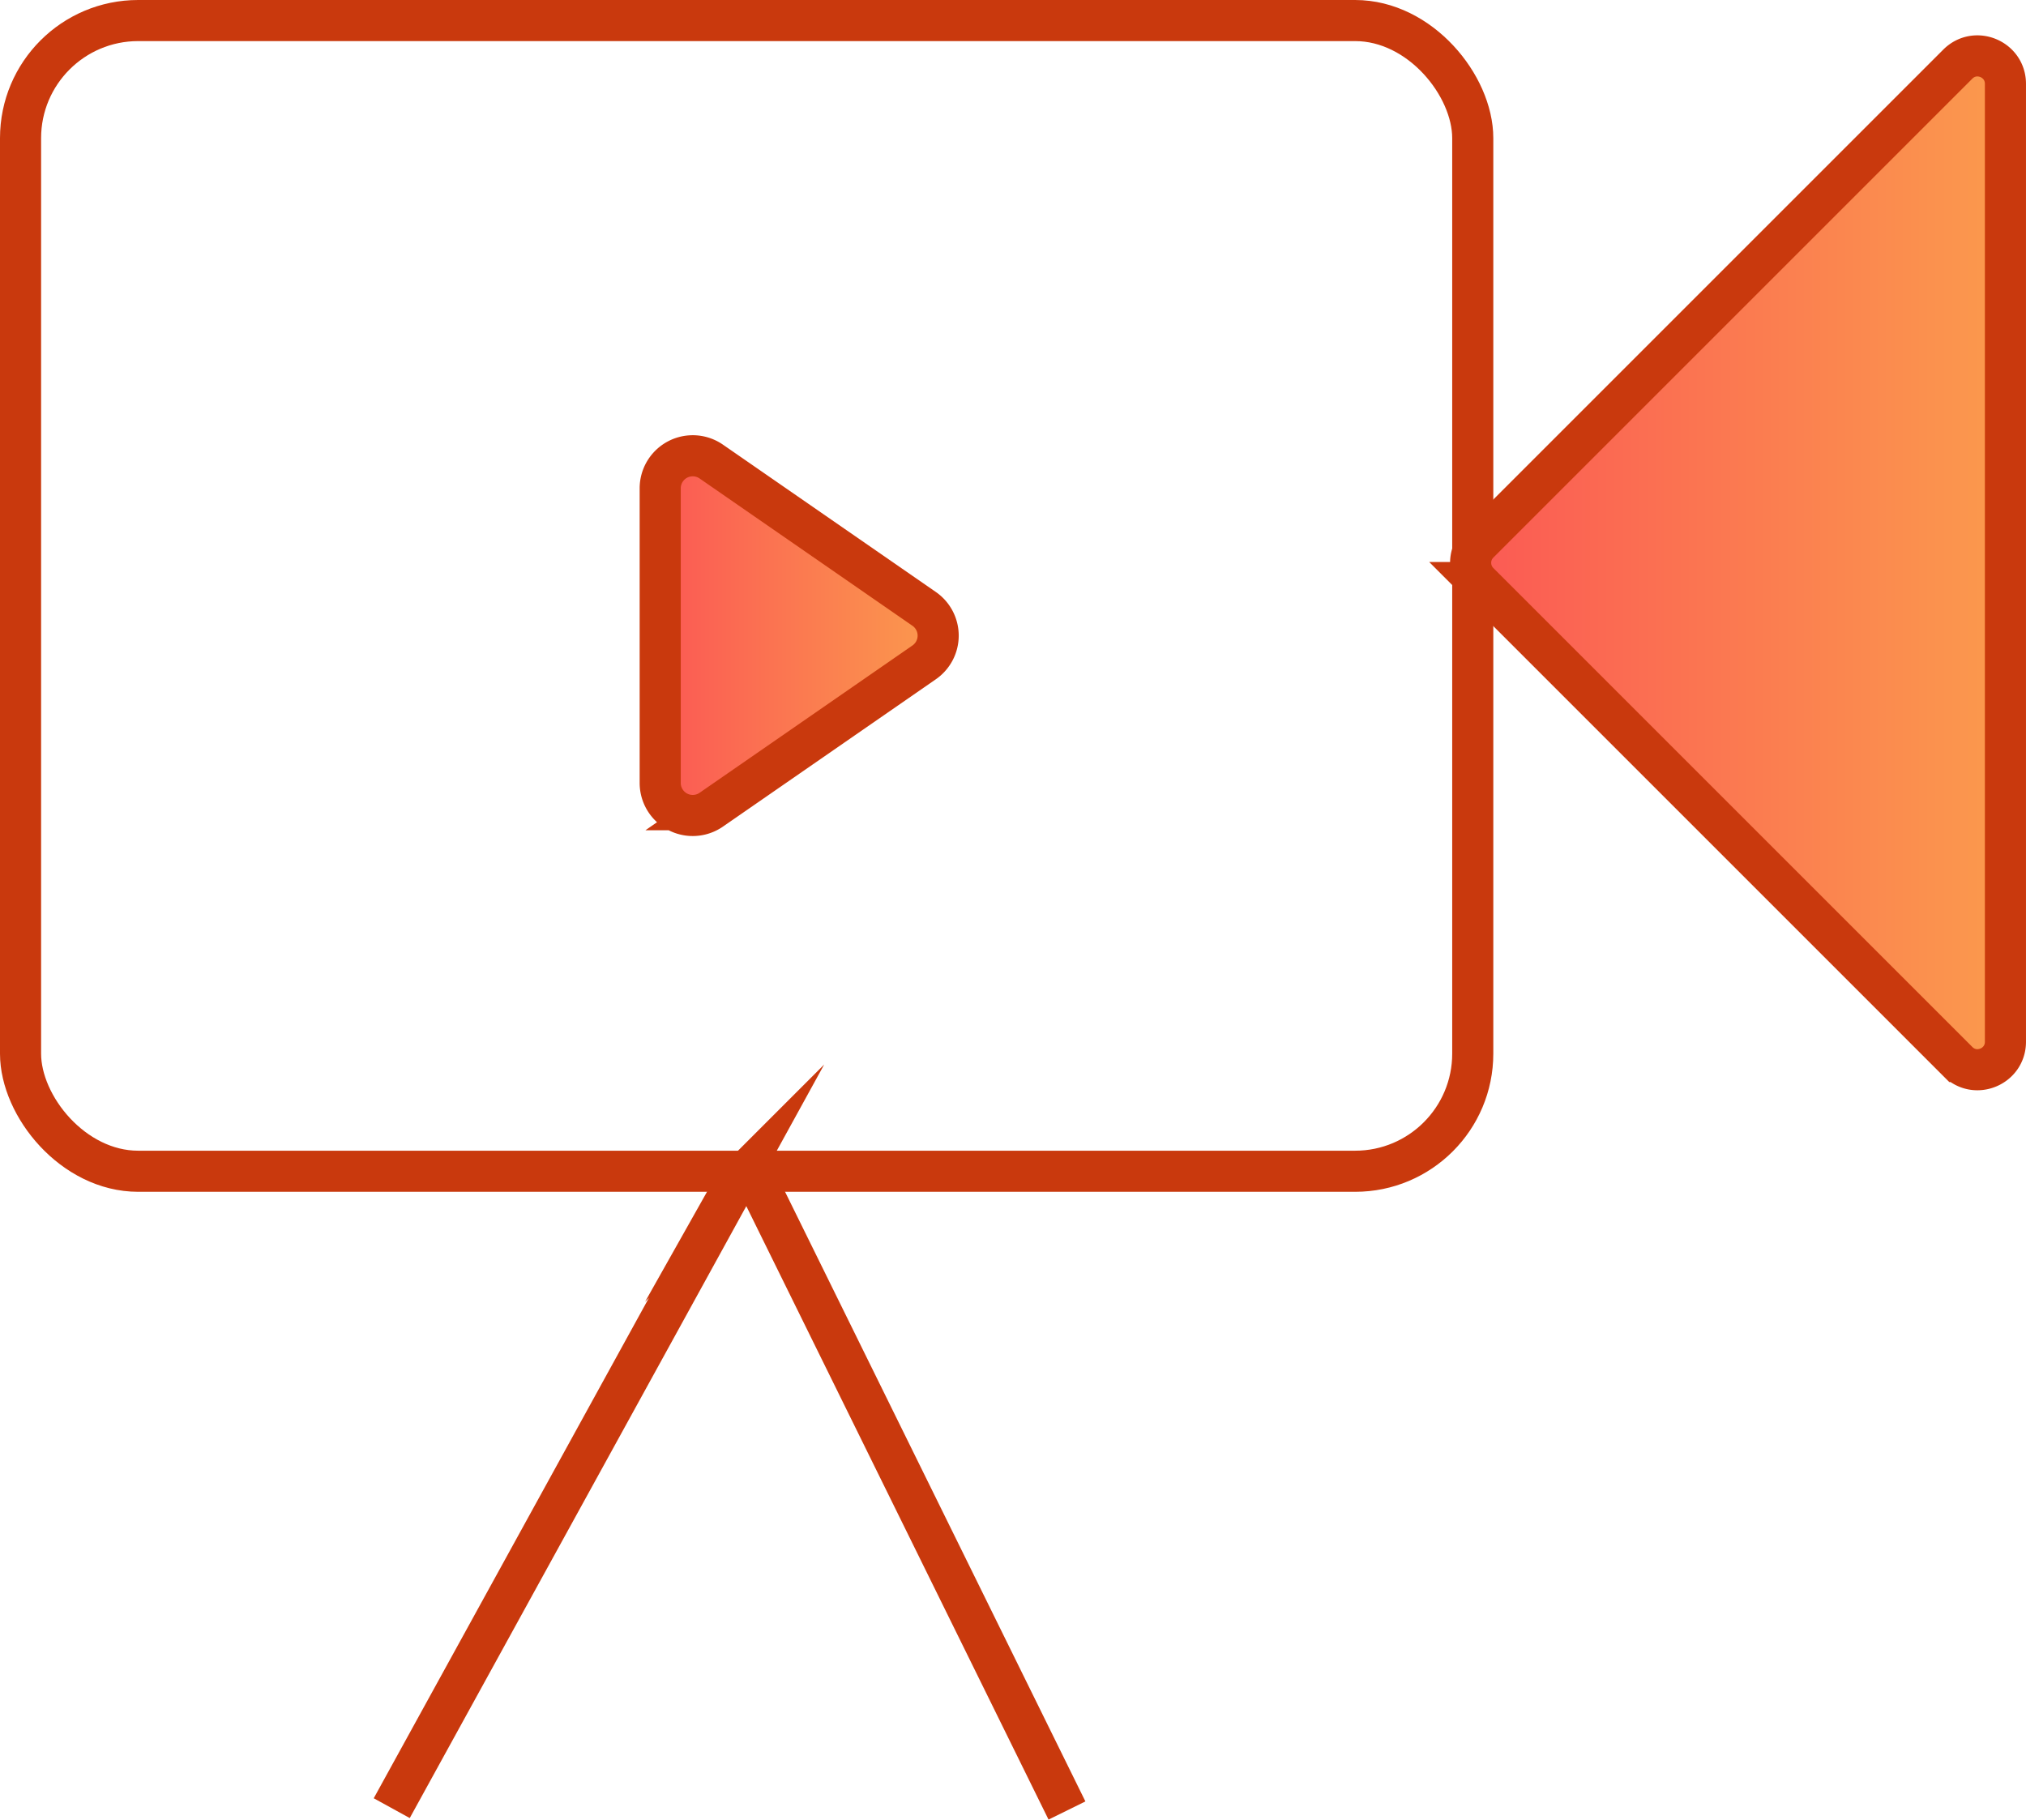
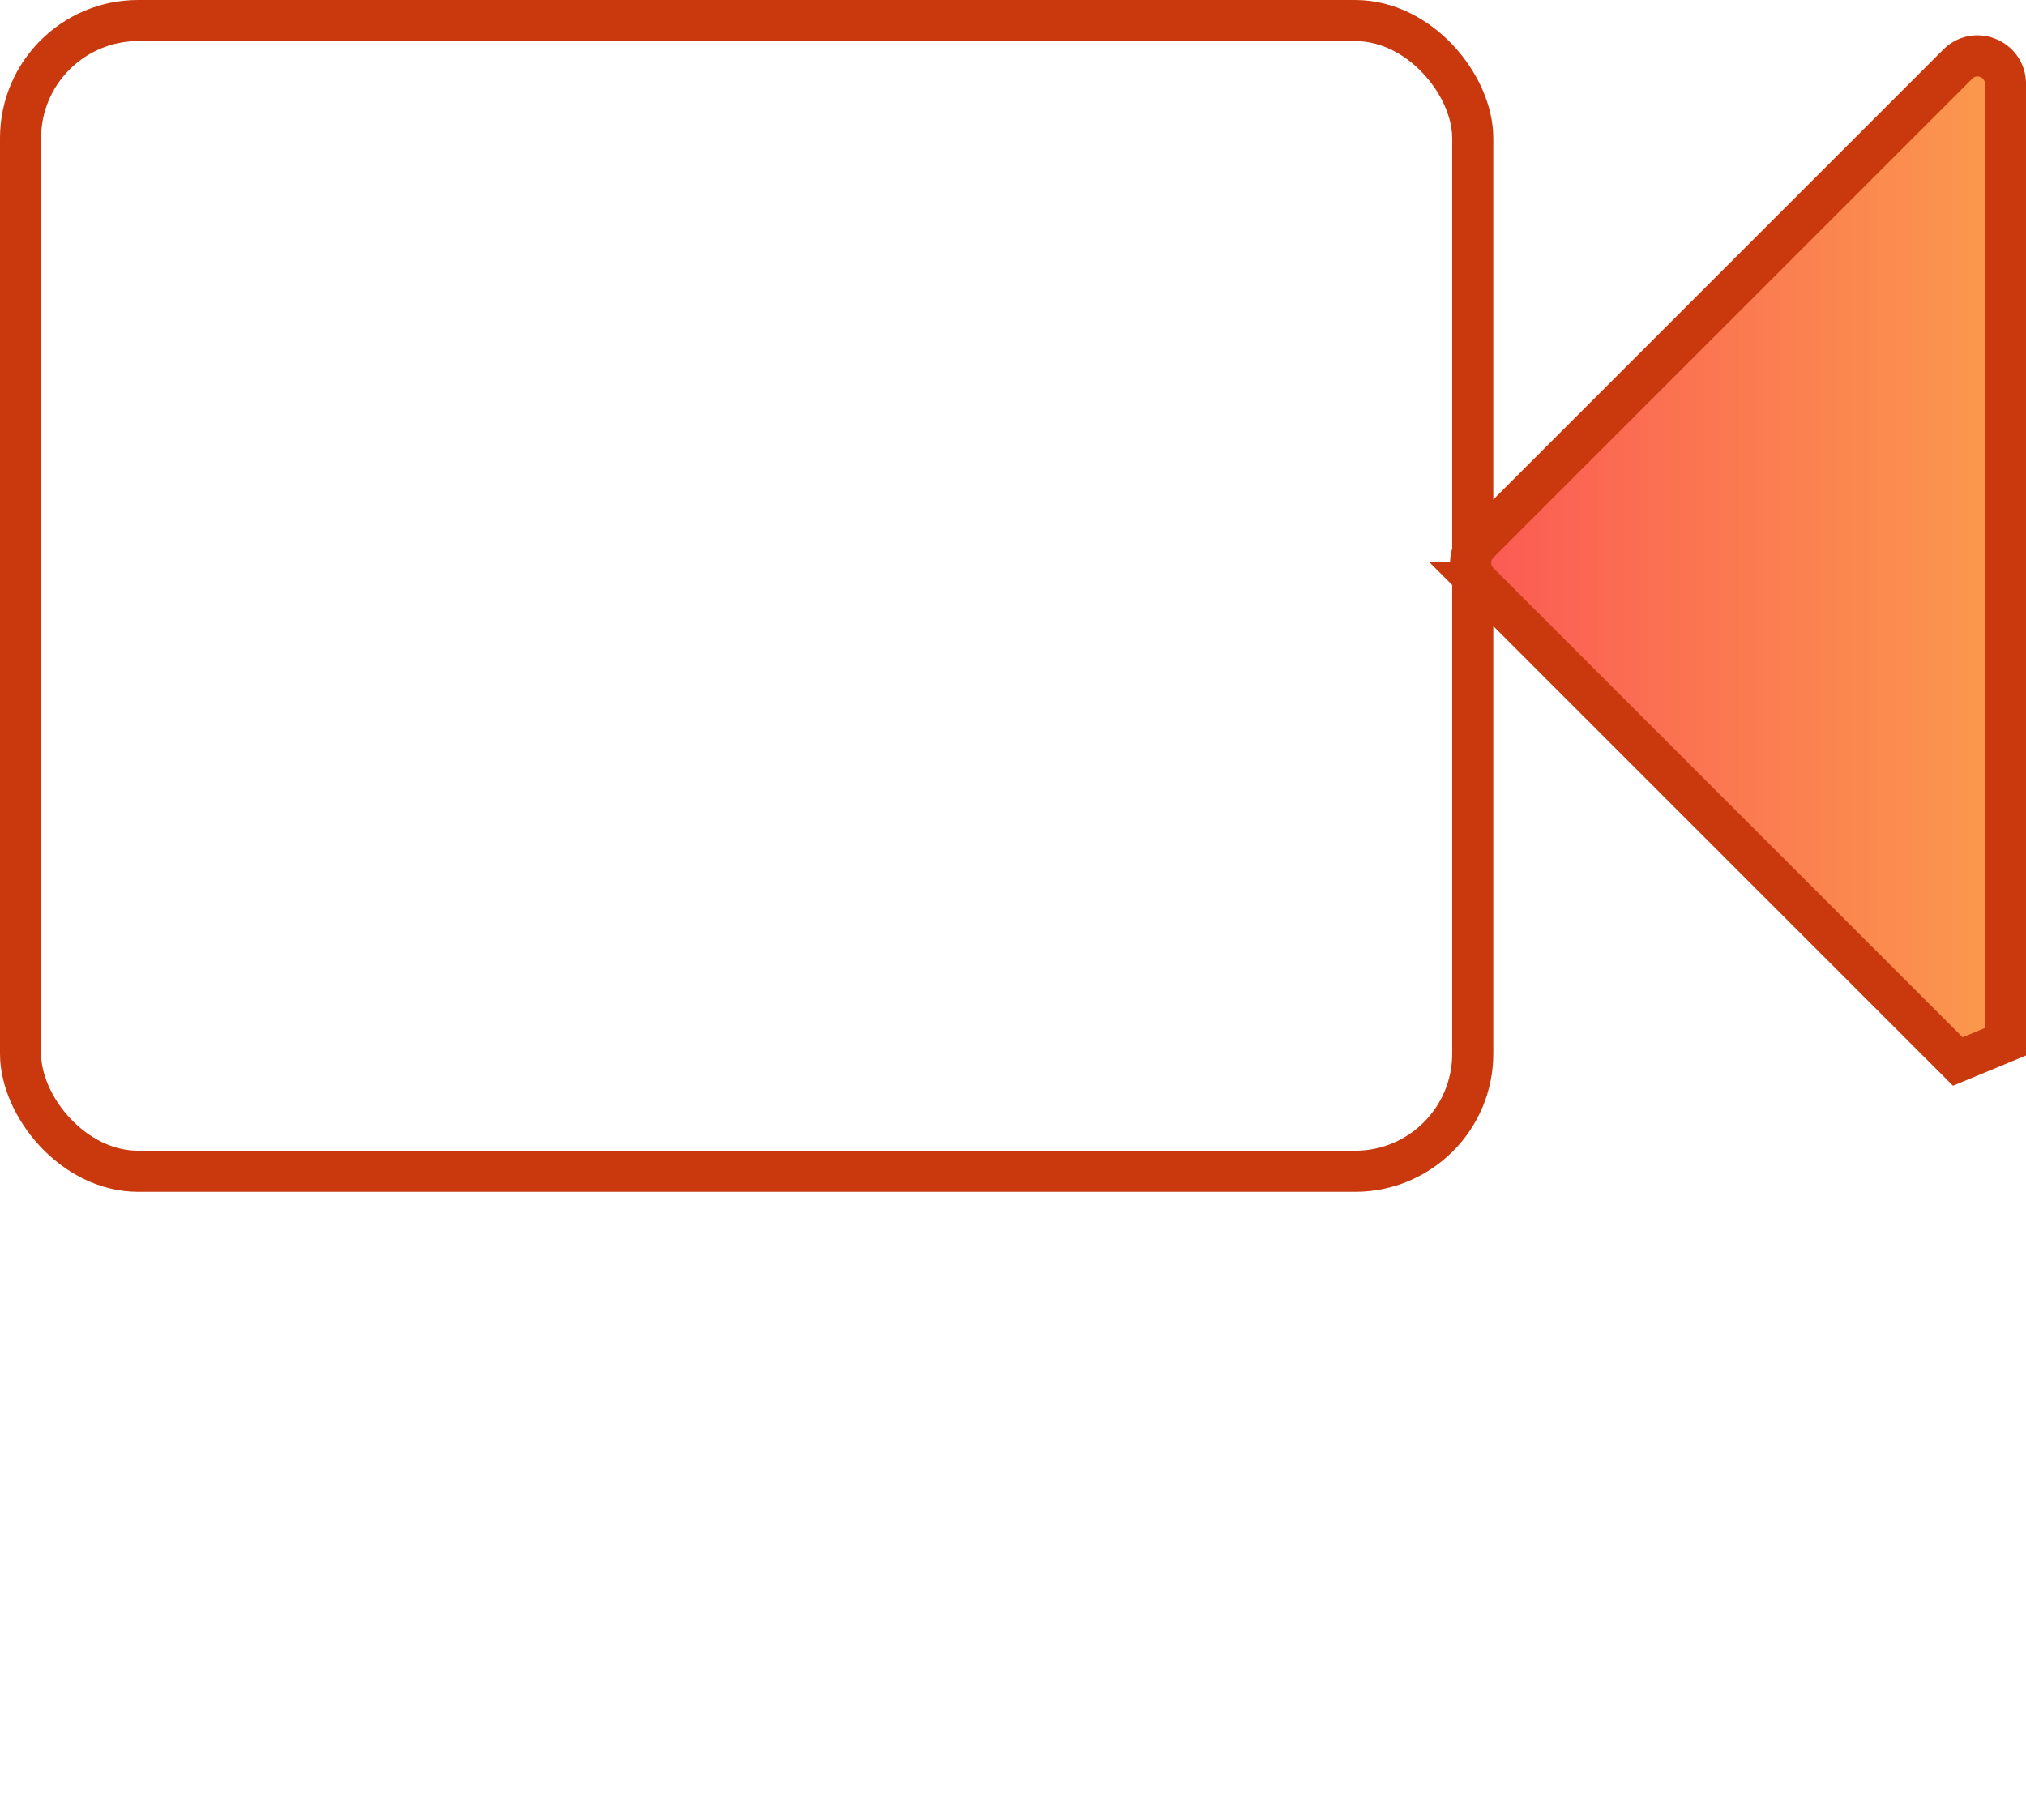
<svg xmlns="http://www.w3.org/2000/svg" xmlns:xlink="http://www.w3.org/1999/xlink" viewBox="0 0 1478.83 1328.32">
  <linearGradient id="a" gradientUnits="userSpaceOnUse" x1="1073.46" x2="1463.83" y1="410.84" y2="410.84">
    <stop offset="0" stop-color="#fb5954" />
    <stop offset="1" stop-color="#fb9a4d" />
  </linearGradient>
  <linearGradient id="b" x1="481.9" x2="684.8" xlink:href="#a" y1="464" y2="464" />
  <g stroke="#c9390d" stroke-miterlimit="10" stroke-width="30">
    <rect fill="none" height="840" rx="85.85" width="1060" x="15" y="15" />
-     <path d="m1429.05 774.88-349.63-349.63a20.37 20.37 0 0 1 0-28.81l349.63-349.63c12.83-12.83 34.77-3.74 34.77 14.4v699.26c.01 18.15-21.93 27.24-34.77 14.41z" fill="url(#a)" />
-     <path d="m285.94 1319.94 251.71-457.7a8.51 8.51 0 0 1 15.05.41l226.11 459" fill="none" />
-     <path d="m519.17 336.93 155.39 107.54a23.75 23.75 0 0 1 0 39.06l-155.39 107.54a23.75 23.75 0 0 1 -37.27-19.53v-215.08a23.75 23.75 0 0 1 37.27-19.53z" fill="url(#b)" />
+     <path d="m1429.05 774.88-349.63-349.63a20.37 20.37 0 0 1 0-28.81l349.63-349.63c12.83-12.83 34.77-3.74 34.77 14.4v699.26z" fill="url(#a)" />
  </g>
</svg>